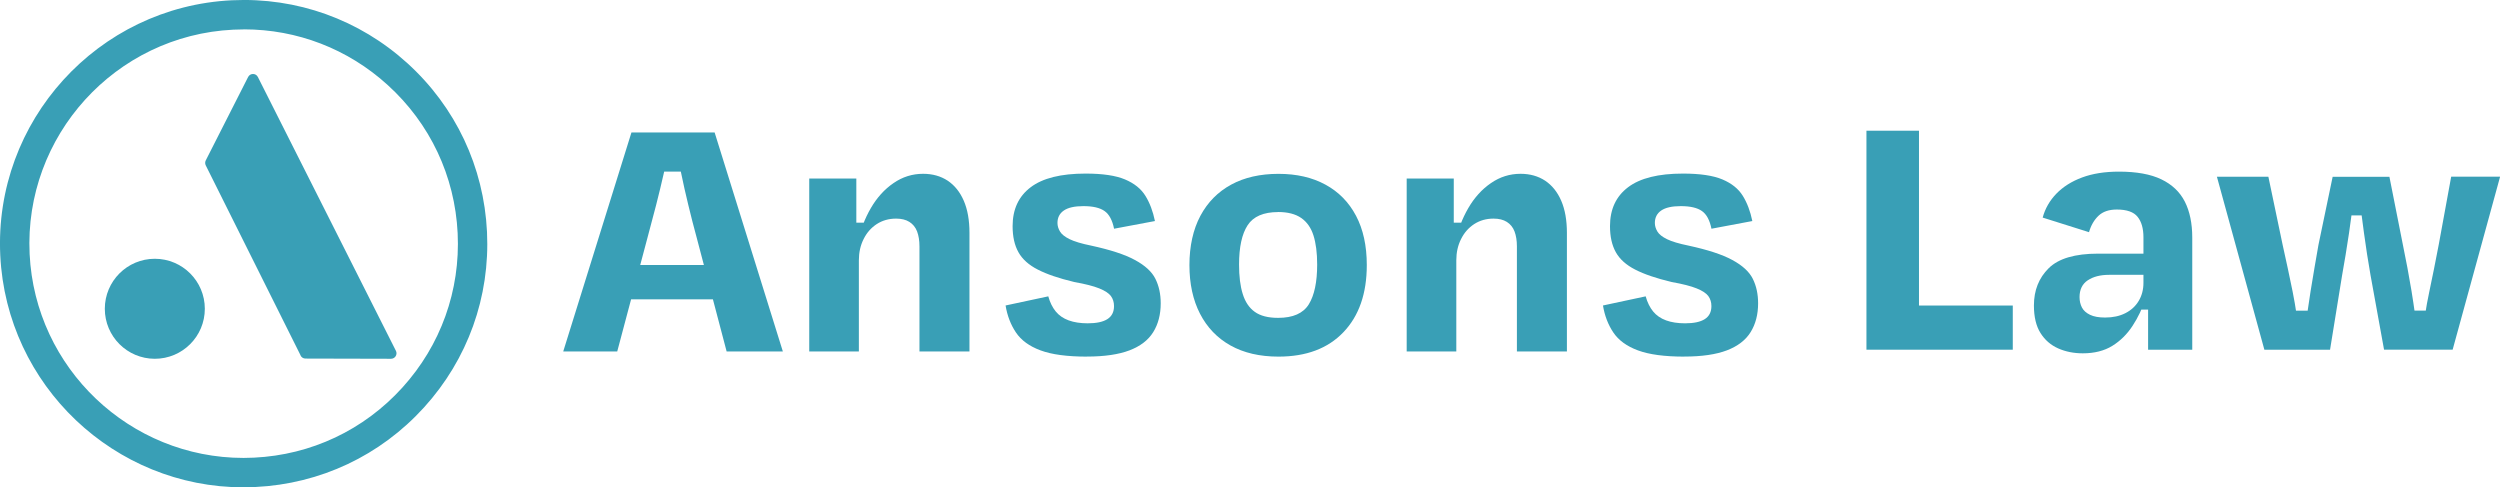
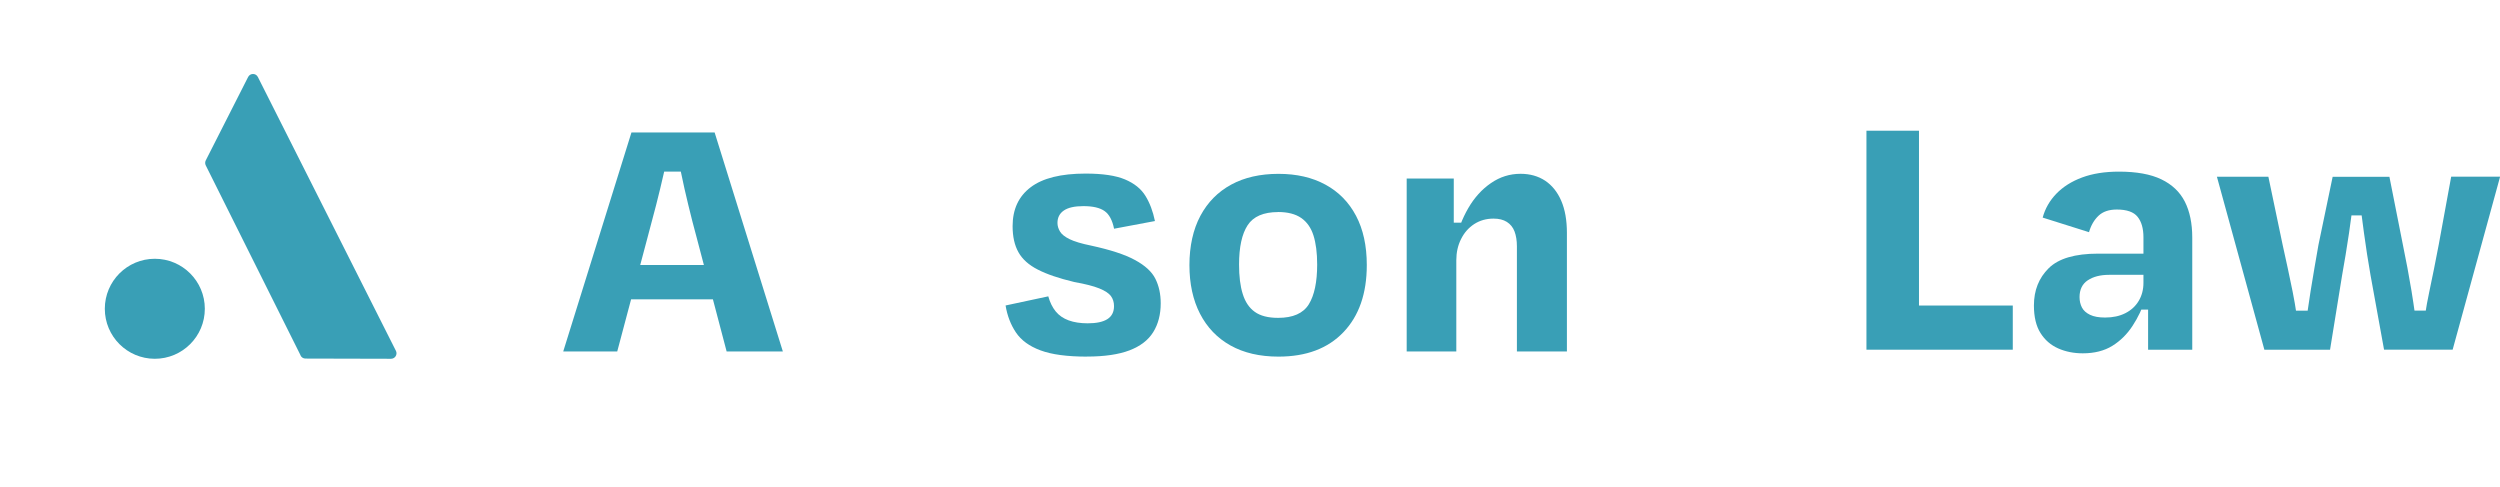
<svg xmlns="http://www.w3.org/2000/svg" id="Layer_1" data-name="Layer 1" viewBox="0 0 462.47 90.15">
  <path d="M127.68,31.74h-6.48l2.84-5.4c-.36,1.76-.77,3.62-1.22,5.6-.45,1.98-.93,3.98-1.45,6.01-.52,2.03-1.05,4.03-1.59,6.01l-5.6,21.06h-9.99l12.62-40.51h15.39l12.62,40.51h-10.4l-5.54-21.06c-.54-1.98-1.06-3.99-1.55-6.04-.5-2.05-.95-4.05-1.35-6.01-.41-1.96-.79-3.81-1.15-5.57l2.84,5.4ZM134.97,55.37h-21.6v-6.35h21.6v6.35Z" fill="#399fb6" />
-   <path d="M157.72,41.19h2.97l-2.09,3.85c.54-2.43,1.37-4.61,2.5-6.55,1.12-1.93,2.52-3.48,4.19-4.62,1.66-1.15,3.49-1.72,5.47-1.72,1.76,0,3.27.43,4.56,1.28,1.28.86,2.27,2.09,2.97,3.71.7,1.62,1.05,3.6,1.05,5.94v21.94h-9.25v-19.44c0-1.08-.15-2-.44-2.77-.29-.76-.77-1.35-1.42-1.76-.65-.41-1.47-.61-2.46-.61-1.35,0-2.54.34-3.58,1.01-1.04.68-1.85,1.6-2.43,2.77-.59,1.17-.88,2.48-.88,3.92v16.88h-9.18v-32h8.71v12.02l-.68-3.85Z" fill="#399fb6" />
  <path d="M201.07,65.97c-3.65,0-6.5-.38-8.57-1.15-2.07-.76-3.59-1.87-4.56-3.31-.97-1.44-1.61-3.11-1.92-5l7.9-1.69c.31,1.13.78,2.06,1.38,2.8.61.74,1.41,1.29,2.4,1.65.99.36,2.16.54,3.51.54,1.62,0,2.84-.26,3.65-.78.81-.52,1.22-1.32,1.22-2.4,0-.72-.19-1.34-.57-1.86-.38-.52-1.1-.99-2.16-1.42-1.06-.43-2.6-.82-4.62-1.18-2.84-.68-5.09-1.44-6.75-2.3-1.67-.85-2.86-1.92-3.58-3.21-.72-1.28-1.08-2.89-1.08-4.83,0-3.11,1.11-5.5,3.34-7.19,2.23-1.69,5.61-2.53,10.16-2.53,3.15,0,5.58.36,7.29,1.08,1.71.72,2.97,1.73,3.78,3.04.81,1.31,1.39,2.86,1.76,4.66l-7.56,1.42c-.32-1.57-.9-2.67-1.76-3.27-.86-.61-2.16-.91-3.92-.91-1.62,0-2.82.27-3.61.81-.79.54-1.18,1.31-1.18,2.3,0,.54.16,1.07.47,1.59.31.52.91.99,1.79,1.42.88.43,2.19.82,3.95,1.18,3.55.77,6.27,1.65,8.13,2.67,1.87,1.01,3.13,2.17,3.78,3.48.65,1.31.98,2.81.98,4.52,0,2.07-.46,3.85-1.38,5.33-.92,1.49-2.39,2.61-4.39,3.38-2,.76-4.62,1.15-7.86,1.15Z" fill="#399fb6" />
  <path d="M236.51,65.97c-3.47,0-6.43-.69-8.88-2.06-2.45-1.37-4.33-3.33-5.64-5.87-1.31-2.54-1.96-5.55-1.96-9.01s.68-6.59,2.03-9.11c1.35-2.52,3.25-4.44,5.7-5.77,2.45-1.33,5.37-1.99,8.74-1.99s6.22.66,8.68,1.99c2.45,1.33,4.34,3.25,5.67,5.77,1.33,2.52,1.99,5.56,1.99,9.11,0,5.27-1.44,9.41-4.32,12.42-2.88,3.02-6.89,4.52-12.02,4.52ZM236.44,39.23c-2.7,0-4.58.81-5.64,2.43-1.06,1.62-1.59,4.05-1.59,7.29,0,2.16.22,3.97.68,5.43.45,1.46,1.19,2.57,2.23,3.31,1.03.74,2.47,1.11,4.32,1.11,2.74,0,4.63-.83,5.67-2.5,1.03-1.66,1.55-4.12,1.55-7.36,0-2.16-.23-3.95-.68-5.37-.45-1.42-1.2-2.5-2.26-3.24-1.06-.74-2.49-1.11-4.29-1.11Z" fill="#399fb6" />
  <path d="M268.24,41.19h2.97l-2.09,3.85c.54-2.43,1.37-4.61,2.5-6.55,1.12-1.93,2.52-3.48,4.19-4.62,1.66-1.15,3.49-1.72,5.47-1.72,1.76,0,3.27.43,4.56,1.28,1.28.86,2.27,2.09,2.97,3.71.7,1.62,1.05,3.6,1.05,5.94v21.94h-9.25v-19.44c0-1.08-.15-2-.44-2.77-.29-.76-.77-1.35-1.42-1.76-.65-.41-1.47-.61-2.46-.61-1.35,0-2.54.34-3.58,1.01-1.04.68-1.85,1.6-2.43,2.77-.59,1.17-.88,2.48-.88,3.92v16.88h-9.18v-32h8.71v12.02l-.68-3.85Z" fill="#399fb6" />
-   <path d="M311.58,65.97c-3.65,0-6.5-.38-8.57-1.15-2.07-.76-3.59-1.87-4.56-3.31-.97-1.44-1.61-3.11-1.92-5l7.9-1.69c.31,1.13.78,2.06,1.38,2.8.61.74,1.41,1.29,2.4,1.65.99.36,2.16.54,3.51.54,1.62,0,2.84-.26,3.65-.78.81-.52,1.22-1.32,1.22-2.4,0-.72-.19-1.34-.57-1.86-.38-.52-1.1-.99-2.16-1.42-1.06-.43-2.6-.82-4.62-1.18-2.84-.68-5.09-1.44-6.75-2.3-1.67-.85-2.86-1.92-3.58-3.21-.72-1.28-1.08-2.89-1.08-4.83,0-3.11,1.11-5.5,3.34-7.19,2.23-1.69,5.61-2.53,10.16-2.53,3.15,0,5.58.36,7.29,1.08,1.71.72,2.97,1.73,3.78,3.04.81,1.31,1.39,2.86,1.76,4.66l-7.56,1.42c-.32-1.57-.9-2.67-1.76-3.27-.86-.61-2.16-.91-3.92-.91-1.62,0-2.82.27-3.61.81-.79.54-1.18,1.31-1.18,2.3,0,.54.16,1.07.47,1.59.31.52.91.99,1.79,1.42.88.43,2.19.82,3.95,1.18,3.55.77,6.27,1.65,8.13,2.67,1.87,1.01,3.13,2.17,3.78,3.48.65,1.31.98,2.81.98,4.52,0,2.07-.46,3.85-1.38,5.33-.92,1.49-2.39,2.61-4.39,3.38-2,.76-4.62,1.15-7.86,1.15Z" fill="#399fb6" />
  <path d="M354.99,24.18v40.51h-9.72V24.18h9.72ZM353.57,64.69v-8.17h18.77v8.17h-18.77Z" fill="#399fb6" />
  <path d="M385.3,65.36c-1.67,0-3.18-.3-4.56-.91-1.37-.61-2.46-1.55-3.27-2.84-.81-1.28-1.22-2.98-1.22-5.1,0-2.79.91-5.09,2.73-6.89,1.82-1.8,4.87-2.7,9.15-2.7h9.32v3.92h-7.29c-1.62,0-2.94.34-3.95,1.01-1.01.68-1.52,1.71-1.52,3.11,0,.72.15,1.36.44,1.92.29.56.79,1.01,1.49,1.35.7.34,1.63.51,2.8.51,1.44,0,2.69-.27,3.75-.81,1.06-.54,1.88-1.29,2.46-2.26.58-.97.88-2.08.88-3.34v-8.44c0-1.62-.36-2.88-1.08-3.78-.72-.9-2-1.35-3.85-1.35-1.44,0-2.57.38-3.38,1.15-.81.77-1.4,1.78-1.76,3.04l-8.57-2.7c.45-1.66,1.29-3.14,2.53-4.42,1.24-1.28,2.82-2.28,4.76-3,1.93-.72,4.21-1.08,6.82-1.08,3.24,0,5.85.47,7.83,1.42,1.98.95,3.43,2.32,4.35,4.12.92,1.8,1.38,4.03,1.38,6.68v20.73h-8.17v-10.13l.61,2.7h-2.77l1.69-2.03c-.59,1.8-1.38,3.48-2.4,5.03-1.01,1.55-2.26,2.79-3.75,3.71-1.49.92-3.31,1.38-5.47,1.38Z" fill="#399fb6" />
  <path d="M442.01,32.69l2.5,12.62c.58,2.79,1.11,5.63,1.59,8.51.47,2.88.89,5.92,1.25,9.11l-1.42-5.47h3.38l-1.28,5.47c.31-3.2.76-6.17,1.35-8.91.58-2.74,1.17-5.67,1.76-8.78l2.3-12.56h9.05l-8.78,32h-12.69l-2.5-13.77c-.45-2.57-.86-5.19-1.22-7.86-.36-2.68-.7-5.3-1.01-7.86l1.76,4.66h-4.19l1.69-4.66c-.27,2.57-.61,5.21-1.01,7.93-.41,2.72-.83,5.32-1.28,7.8l-2.23,13.77h-12.15l-8.78-32h9.52l2.63,12.56c.68,3.02,1.29,5.92,1.86,8.71.56,2.79,1,5.78,1.32,8.98l-1.35-5.47h3.38l-1.28,5.47c.36-3.15.78-6.18,1.25-9.08.47-2.9.96-5.75,1.45-8.54l2.63-12.62h10.53Z" fill="#399fb6" />
  <g>
-     <path d="M45.05,90.15c-23.86,0-43.83-18.81-45-42.9C-1.15,22.42,18.07,1.25,42.9.05c12.02-.58,23.56,3.56,32.47,11.65,8.91,8.09,14.14,19.17,14.72,31.2h0c.58,12.03-3.56,23.56-11.65,32.47-8.09,8.91-19.17,14.14-31.2,14.72-.74.04-1.47.05-2.2.05ZM45.12,5.44c-.65,0-1.3.02-1.96.05C21.33,6.54,4.43,25.16,5.48,46.99c1.02,21.18,18.58,37.72,39.57,37.72.64,0,1.29-.02,1.94-.05,10.58-.51,20.32-5.11,27.43-12.95,7.12-7.84,10.75-17.98,10.24-28.56h0c-.51-10.58-5.11-20.32-12.95-27.43-7.35-6.68-16.73-10.29-26.6-10.29Z" fill="#399fb6" />
    <g>
      <path d="M55.62,65.77l-17.56-35.18c-.14-.29-.14-.62,0-.91l7.84-15.44c.38-.74,1.43-.74,1.8,0l25.54,50.66c.34.67-.15,1.47-.91,1.47l-15.83-.04c-.38,0-.73-.22-.9-.56Z" fill="#399fb6" />
      <circle cx="28.64" cy="57.12" r="9.25" fill="#399fb6" />
    </g>
  </g>
</svg>